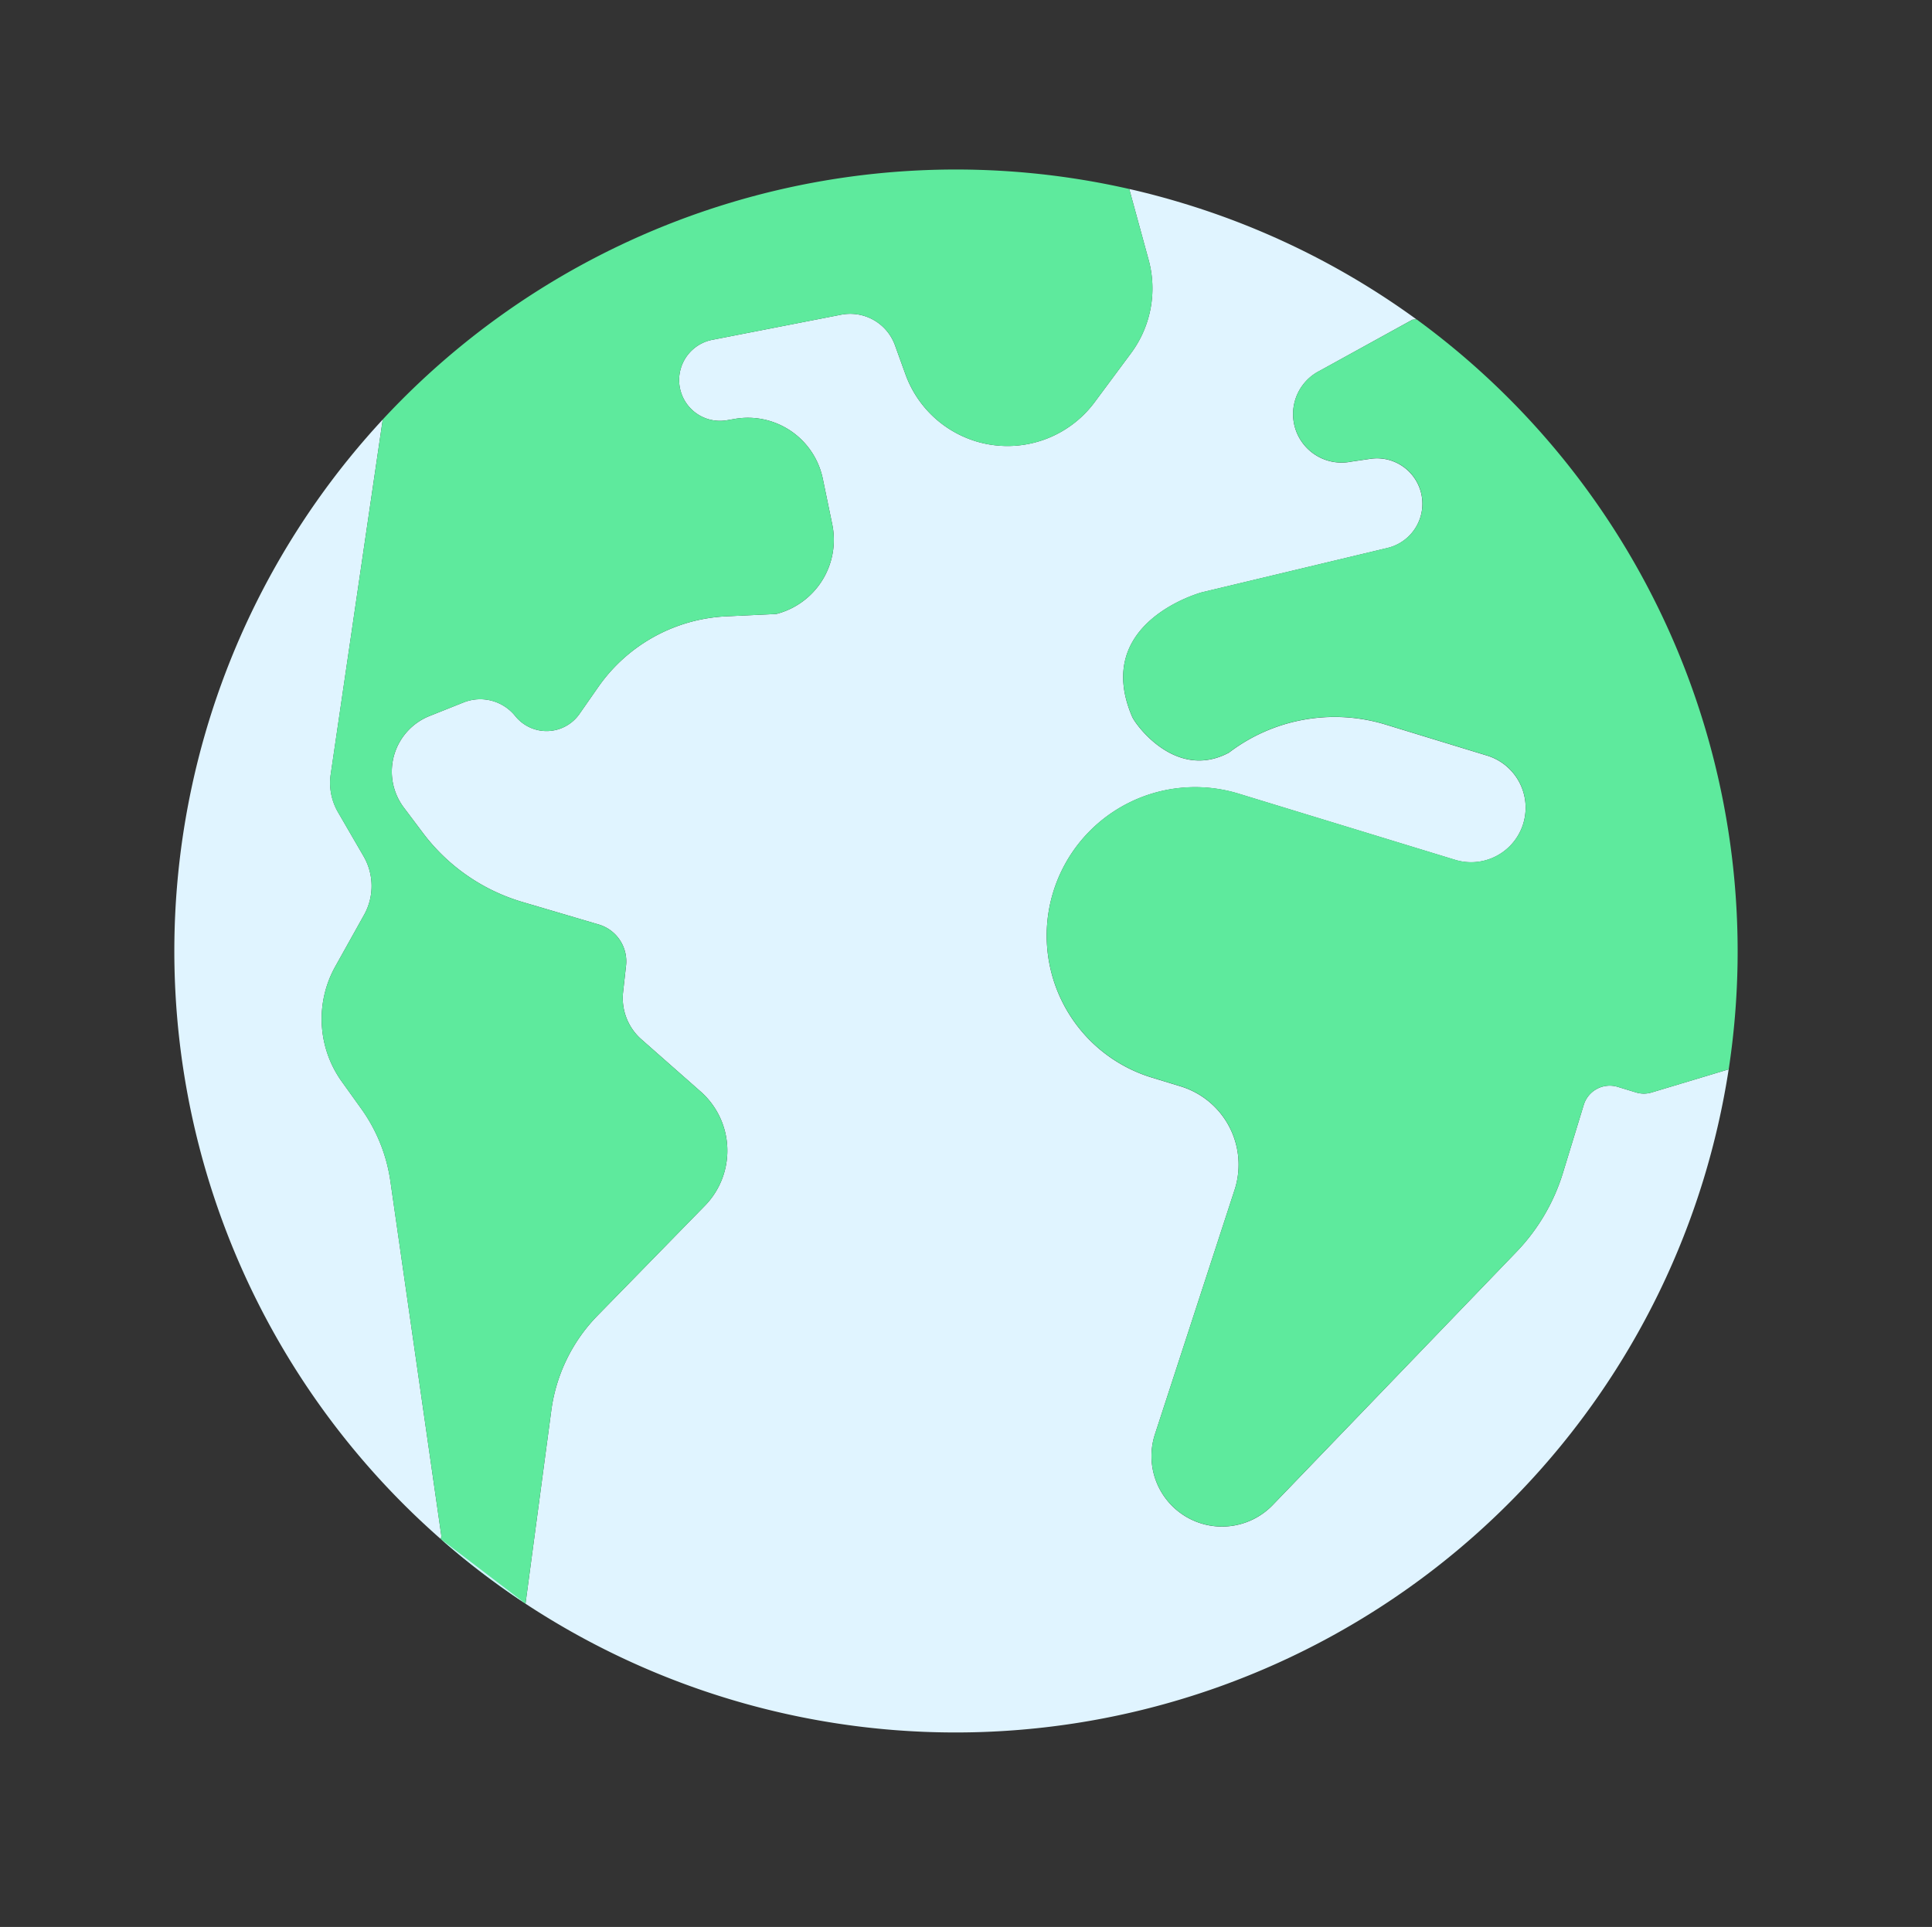
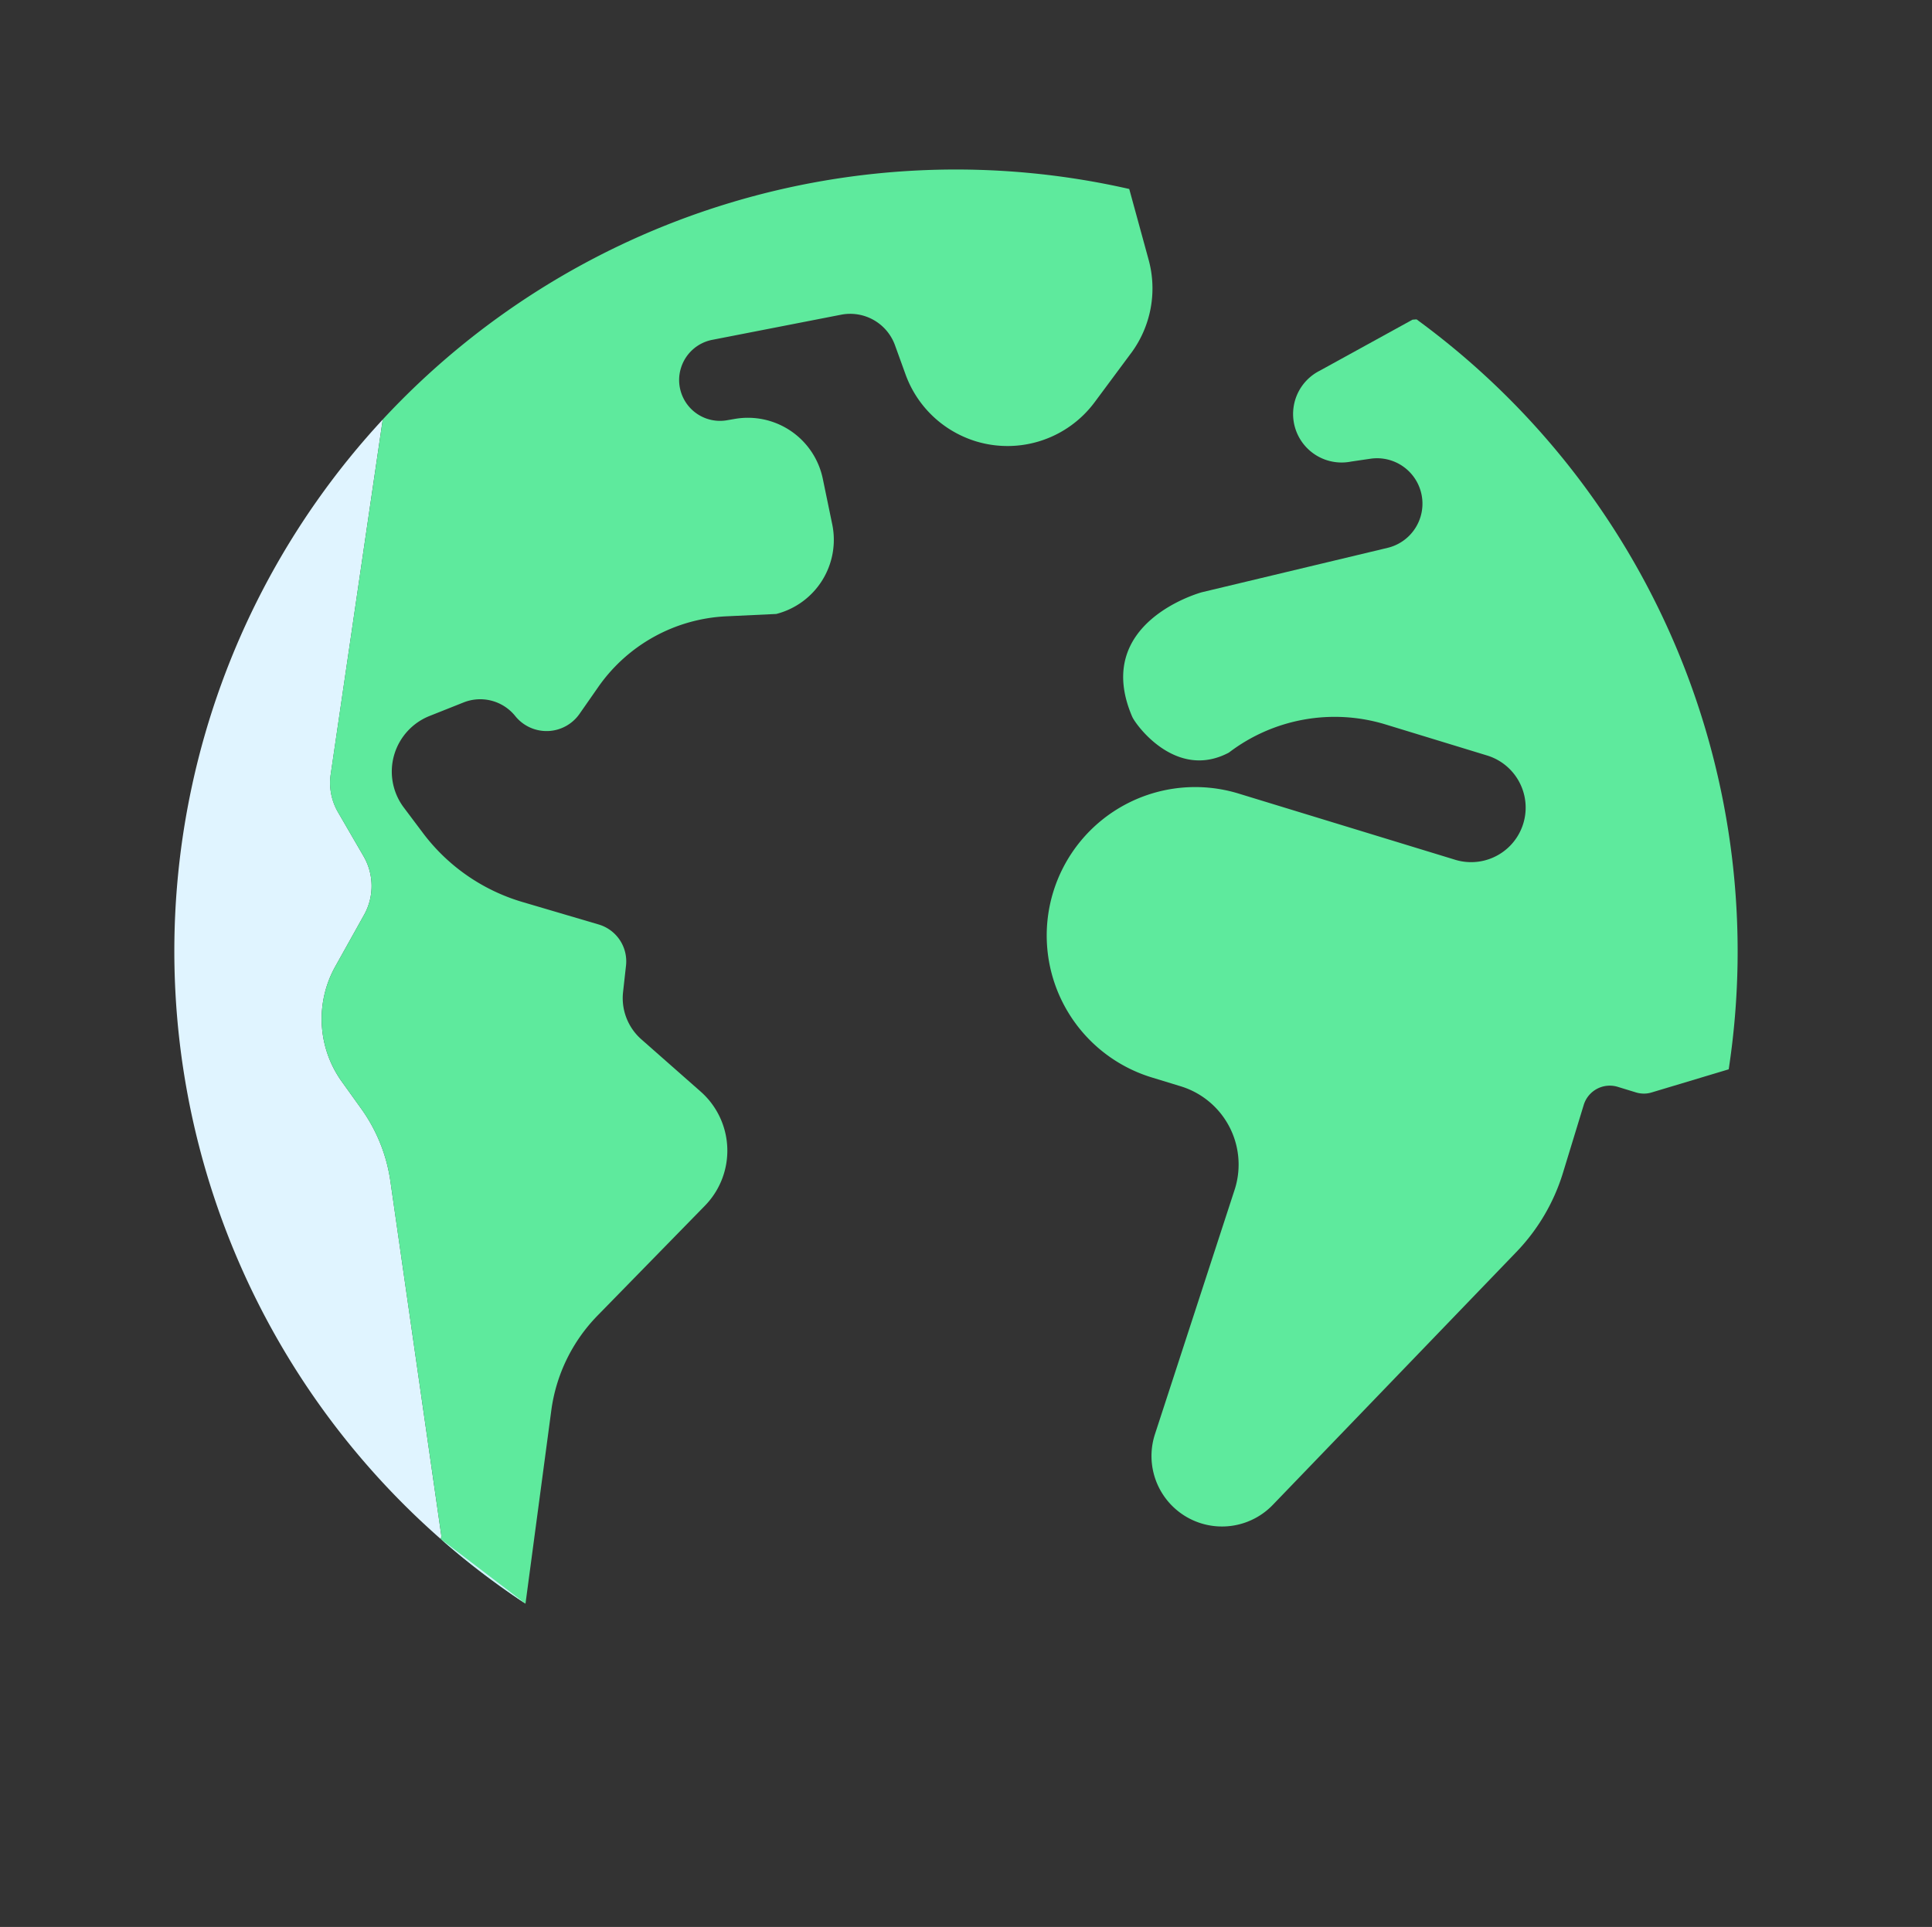
<svg xmlns="http://www.w3.org/2000/svg" width="194.017" height="193.545" viewBox="0 0 194.017 193.545">
  <rect x="0" y="0" width="194.017" height="193.545" fill="#333333" stroke="none" />
  <g id="Groupe_897" data-name="Groupe 897" transform="translate(43.883 -2.489) rotate(17)">
    <g id="Groupe_898" data-name="Groupe 898">
      <path id="Tracé_1315" data-name="Tracé 1315" d="M46.283,178.325l-.006.249A78.559,78.559,0,0,1,7.838,72.75l5.428,35.622a5.876,5.876,0,0,0,1.8,3.4l3.761,3.493a5.954,5.954,0,0,1,1.765,5.623l-1.247,5.787a10.809,10.809,0,0,0,4.016,10.88L26,139.57a16.5,16.5,0,0,1,4.935,6.1Z" transform="translate(0 -28.481)" fill="#e0f4ff" />
-       <path id="Tracé_1316" data-name="Tracé 1316" d="M169.079,78.5a78.558,78.558,0,0,1-100.671,75.32l-3.195-19.308a16.822,16.822,0,0,1,1.655-10.484l7.083-13.7A7.912,7.912,0,0,0,70.2,99.49l-7.235-3.28a5.516,5.516,0,0,1-3.146-4.01l-.493-2.623A3.86,3.86,0,0,0,55.5,86.432l-7.984.079a19.339,19.339,0,0,1-11.568-3.694l-2.592-1.886a6.008,6.008,0,0,1-2.44-4.144,5.752,5.752,0,0,1-.043-.718,6.024,6.024,0,0,1,2.258-4.7L36,69.065a4.513,4.513,0,0,1,5.355-.207,4.031,4.031,0,0,0,6.109-2.093l1.016-3.146A16.633,16.633,0,0,1,58.7,53.086l4.728-1.692a7.687,7.687,0,0,0,2.744-10.253l-2.245-4.1A7.682,7.682,0,0,0,53.7,33.881l-.688.347a4.1,4.1,0,0,1-5.288-1.4,4.055,4.055,0,0,1-.675-2.251,4.11,4.11,0,0,1,2.172-3.633l11.641-6.2a4.781,4.781,0,0,1,6.073,1.351L68.8,24.583a10.9,10.9,0,0,0,7.113,4.241,11.13,11.13,0,0,0,1.613.122,10.9,10.9,0,0,0,10.259-7.253l2.057-5.781a10.913,10.913,0,0,0-1.065-9.48L84.844.207C86.737.067,88.653,0,90.582,0a78.461,78.461,0,0,1,25.679,4.3l-.377.146-7.405,7.631a4.872,4.872,0,0,0,5.683,7.807l1.759-.834A4.563,4.563,0,0,1,120.2,27.1l-16.533,9.718s-9.736,6.085-3.043,14c.554.657,6.085,4.868,10.345.609a17.509,17.509,0,0,1,14.221-7.3h10.728a5.477,5.477,0,0,1,0,10.953H113.1a14.908,14.908,0,0,0,0,29.817h3.036a8.222,8.222,0,0,1,8.221,8.221l-.475,25.947a7.081,7.081,0,0,0,13.393,3.335L153.24,90.941a19.815,19.815,0,0,0,2.148-8.969V74.846a2.735,2.735,0,0,1,2.738-2.738h1.911a2.693,2.693,0,0,0,1.515-.462l6.712-4.479a79.081,79.081,0,0,1,.815,11.33" transform="translate(-12.086 0)" fill="#e0f4ff" />
      <path id="Tracé_1317" data-name="Tracé 1317" d="M211.575,69.93l-6.712,4.479a2.693,2.693,0,0,1-1.515.462h-1.911A2.735,2.735,0,0,0,198.7,77.61v7.126a19.815,19.815,0,0,1-2.148,8.969l-15.967,31.447a7.08,7.08,0,0,1-13.393-3.335l.475-25.947a8.222,8.222,0,0,0-8.221-8.221h-3.036a14.908,14.908,0,0,1,0-29.817h22.819a5.477,5.477,0,0,0,0-10.953H168.5a17.509,17.509,0,0,0-14.221,7.3c-4.26,4.26-9.791.049-10.345-.608-6.694-7.911,3.043-14,3.043-14l16.533-9.718a4.567,4.567,0,0,0,2.245-3.937,4.562,4.562,0,0,0-6.523-4.113l-1.759.834a4.872,4.872,0,0,1-5.683-7.807L159.2,7.206l.377-.146a78.6,78.6,0,0,1,52,62.87" transform="translate(-55.397 -2.764)" fill="#5eea9d" />
      <path id="Tracé_1318" data-name="Tracé 1318" d="M82.8,16.045l-2.057,5.781A10.9,10.9,0,0,1,70.487,29.08a11.129,11.129,0,0,1-1.613-.122,10.9,10.9,0,0,1-7.113-4.241l-1.868-2.489a4.781,4.781,0,0,0-6.073-1.351l-11.641,6.2a4.11,4.11,0,0,0-2.172,3.633,4.055,4.055,0,0,0,.675,2.251,4.1,4.1,0,0,0,5.288,1.4l.688-.347a7.682,7.682,0,0,1,10.223,3.158l2.245,4.1a7.687,7.687,0,0,1-2.744,10.253l-4.728,1.692A16.633,16.633,0,0,0,41.437,63.752L40.421,66.9a4.034,4.034,0,0,1-6.109,2.093,4.513,4.513,0,0,0-5.355.207l-2.872,2.3a6.024,6.024,0,0,0-2.258,4.7,5.752,5.752,0,0,0,.043.718,6.008,6.008,0,0,0,2.44,4.144L28.9,82.95a19.339,19.339,0,0,0,11.568,3.694l7.984-.079a3.86,3.86,0,0,1,3.827,3.146l.493,2.623a5.516,5.516,0,0,0,3.146,4.01l7.235,3.28a7.912,7.912,0,0,1,3.754,10.837l-7.083,13.7a16.822,16.822,0,0,0-1.655,10.484l3.195,19.308a77.766,77.766,0,0,1-10.046-3.724l.006-.249L35.973,117.325a16.5,16.5,0,0,0-4.935-6.1L28.4,109.207a10.809,10.809,0,0,1-4.016-10.88l1.247-5.787a5.954,5.954,0,0,0-1.765-5.623L20.1,83.425a5.876,5.876,0,0,1-1.8-3.4L12.88,44.4A78.518,78.518,0,0,1,77.8.34H77.8l3.937,6.225a10.913,10.913,0,0,1,1.065,9.48" transform="translate(-5.042 -0.133)" fill="#5eea9d" />
      <path id="Tracé_1319" data-name="Tracé 1319" d="M86.1,250.384A77.766,77.766,0,0,1,76.05,246.66" transform="translate(-29.773 -96.567)" fill="#d3f0ff" />
    </g>
  </g>
</svg>